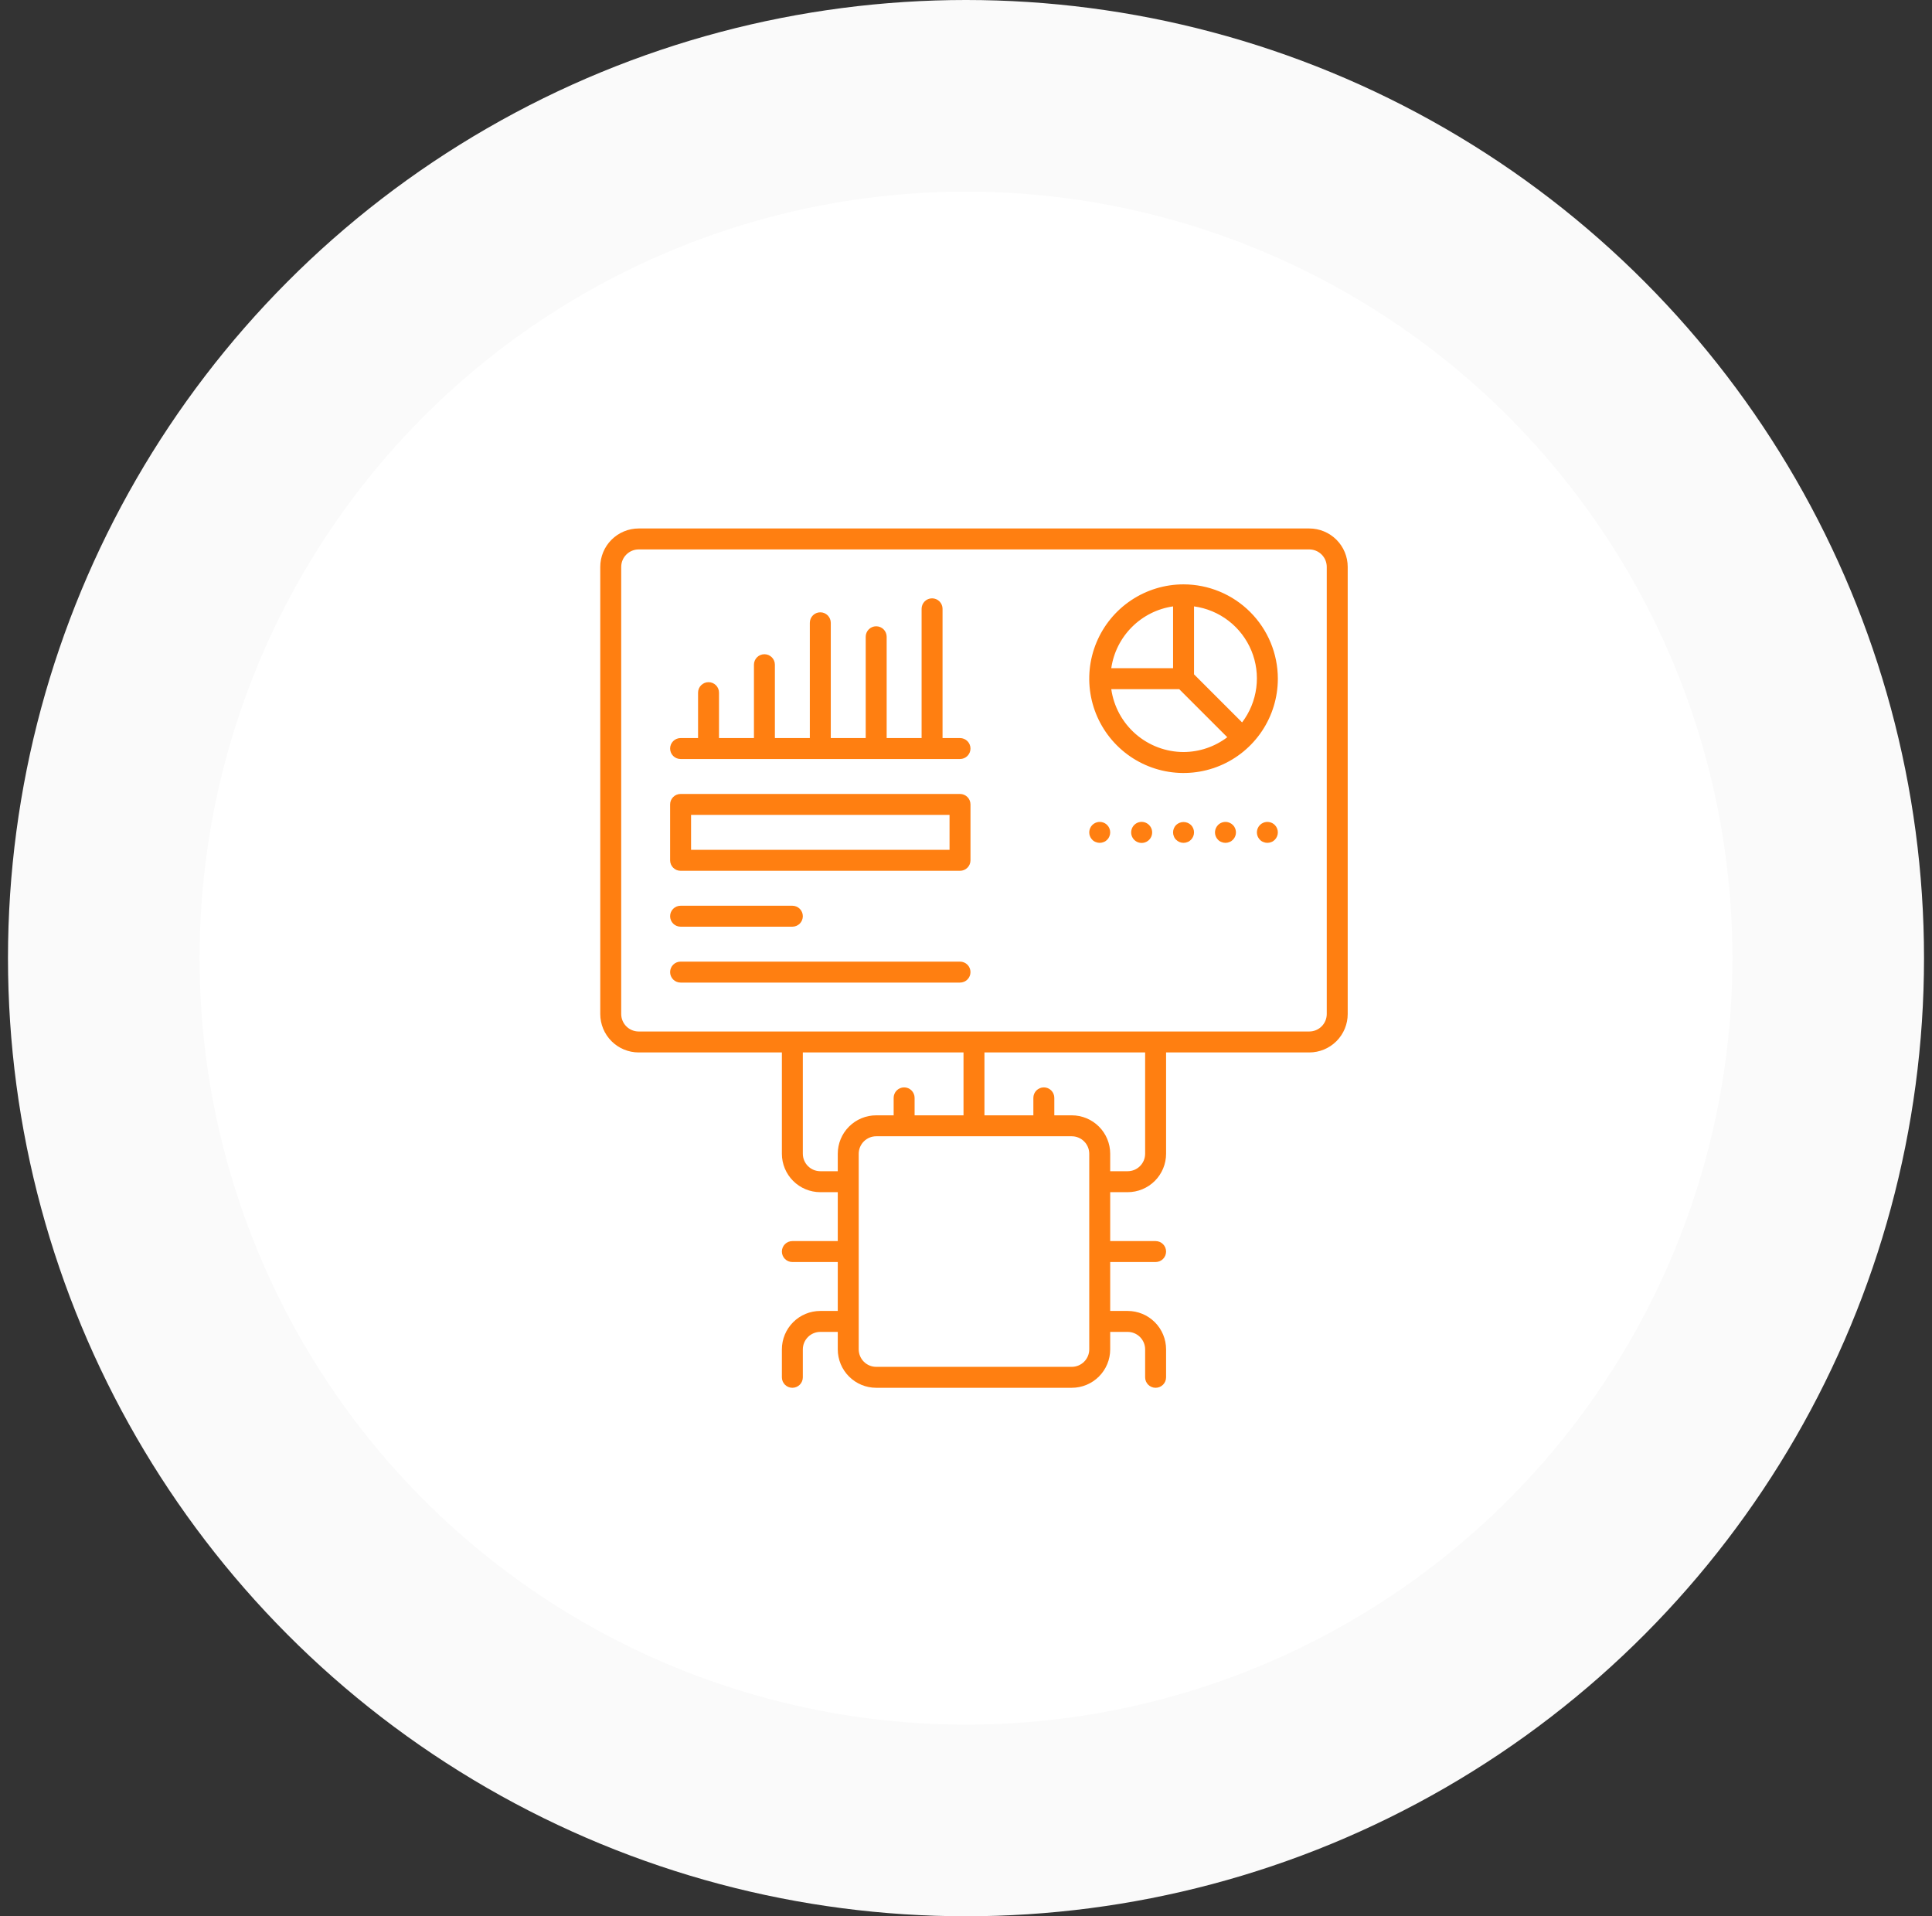
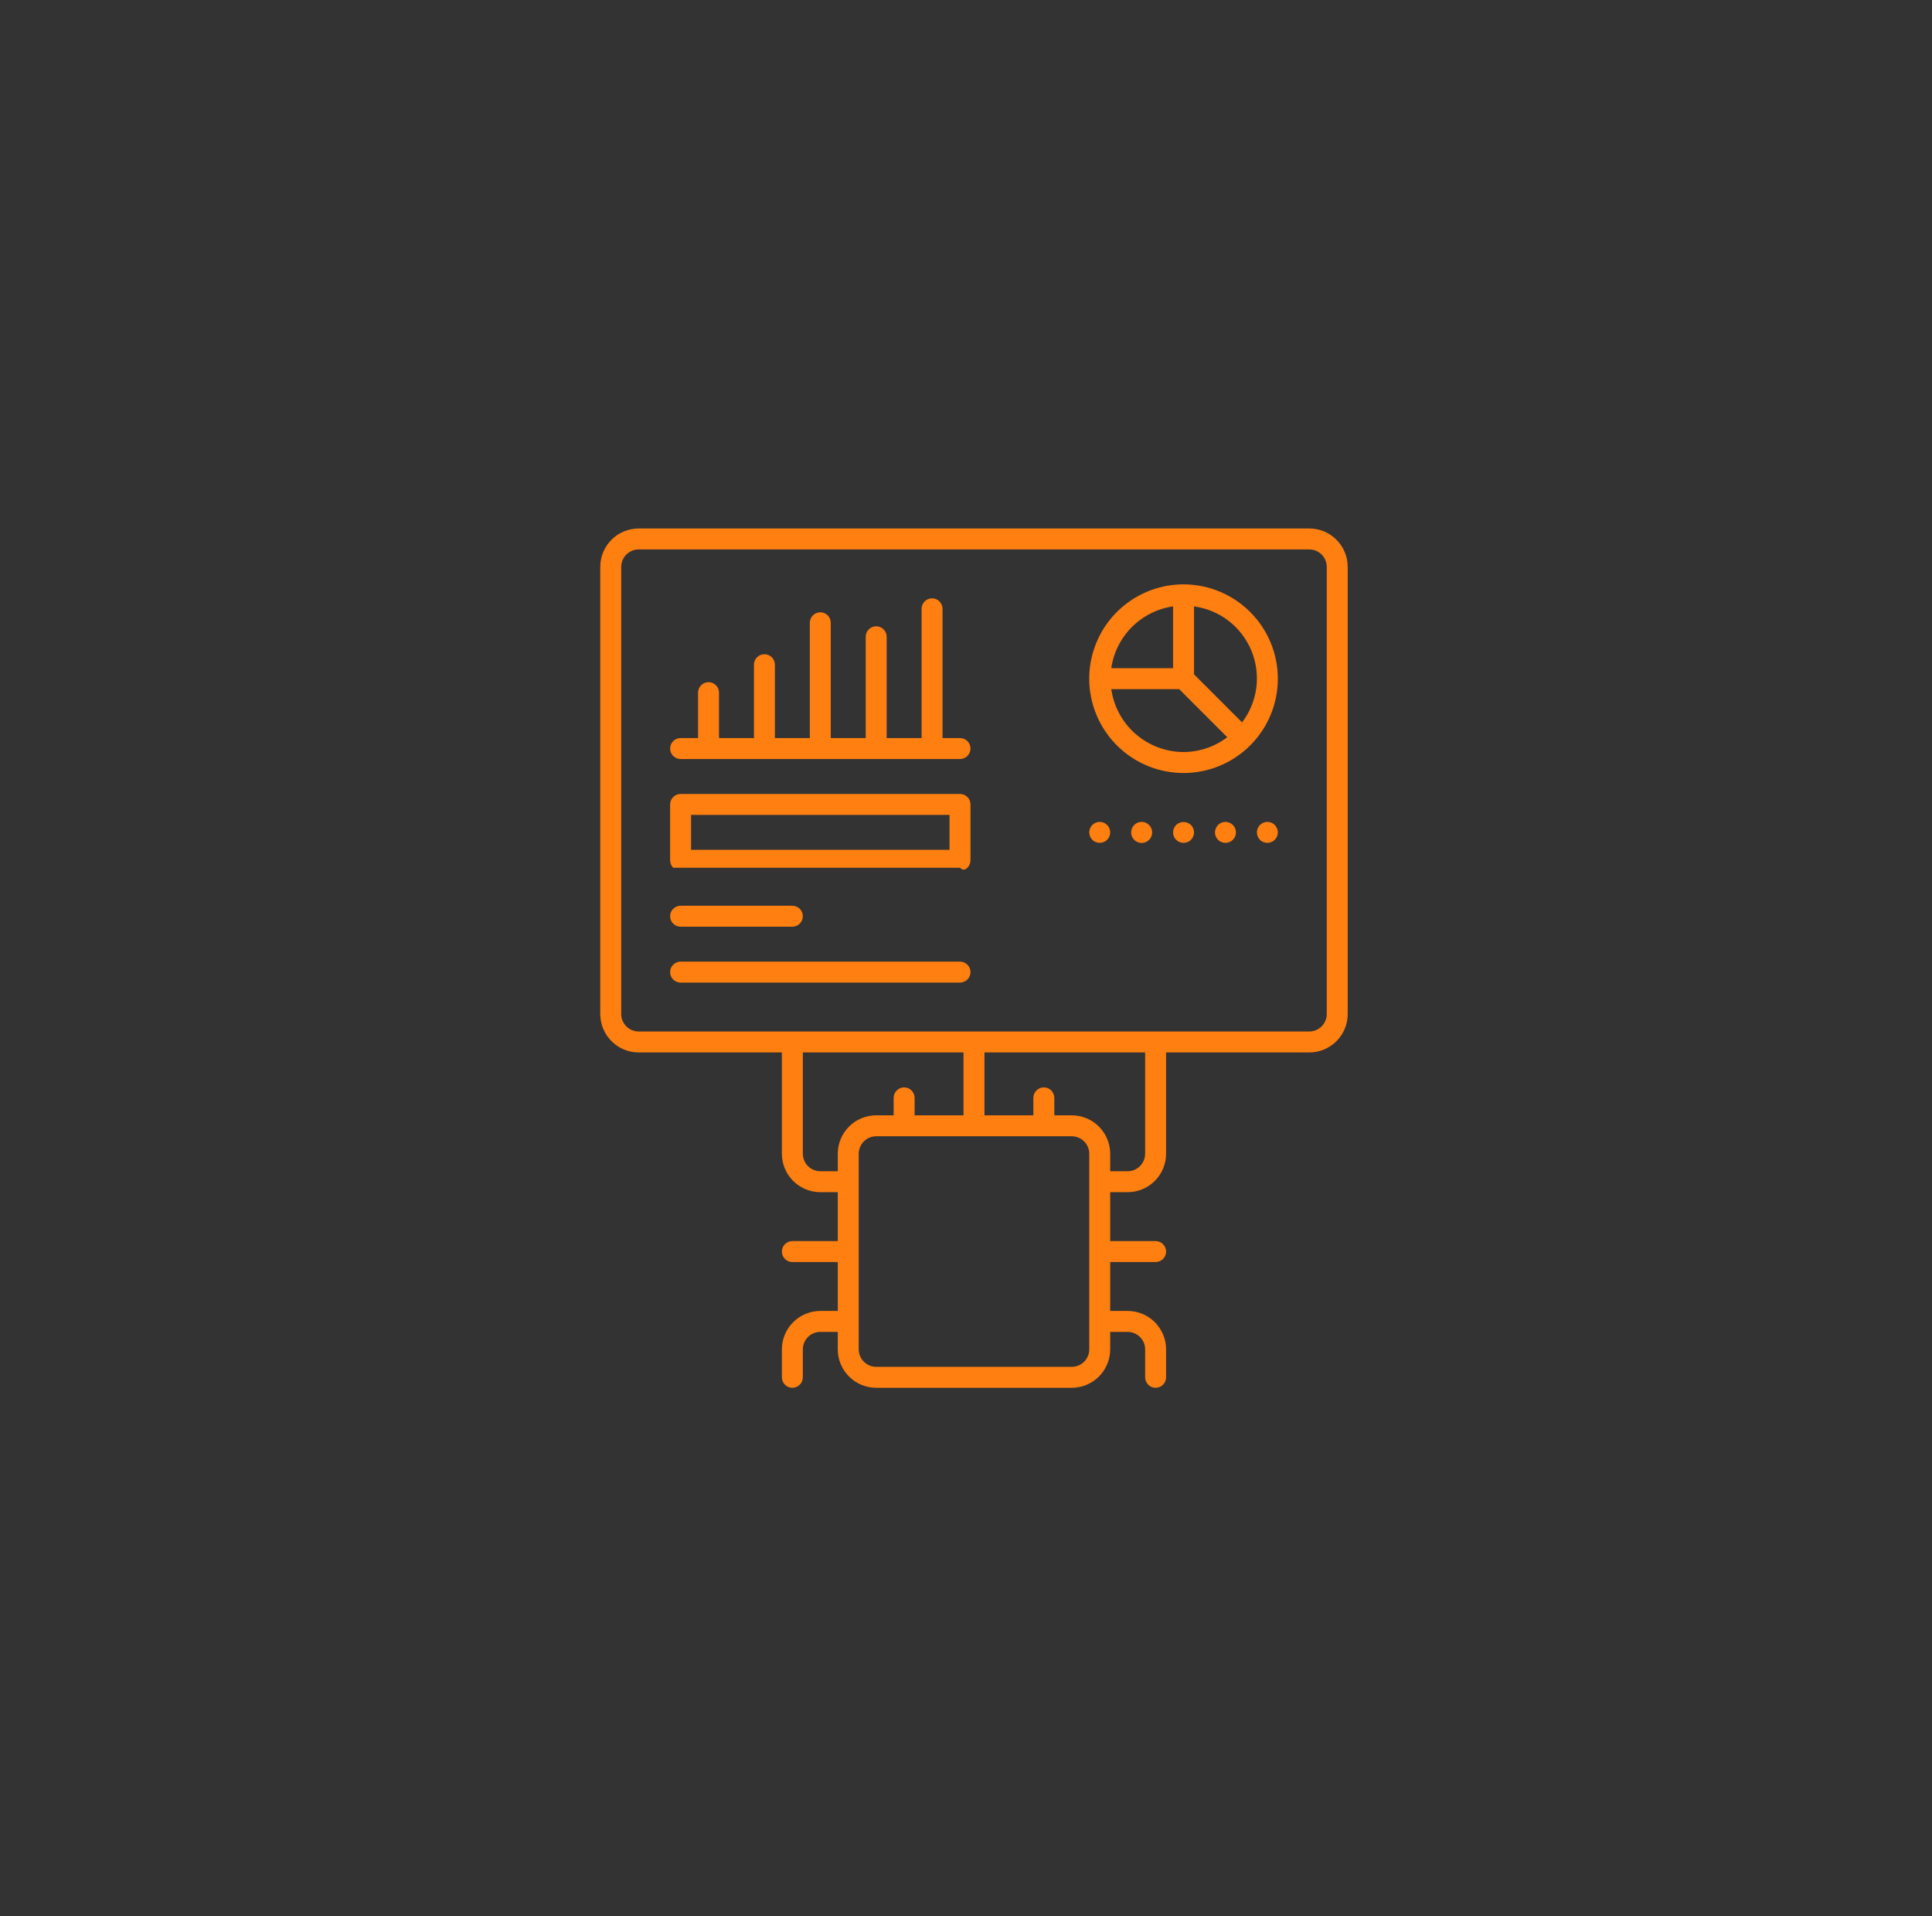
<svg xmlns="http://www.w3.org/2000/svg" width="121" height="120" viewBox="0 0 121 120" fill="none">
  <rect x="0" y="0" width="121" height="120" fill="#333333" stroke="none" />
-   <circle cx="60.5" cy="60" r="54" fill="white" stroke="#FAFAFA" stroke-width="12" />
-   <path d="M82 33.094H40C39.362 33.094 38.75 33.348 38.299 33.799C37.848 34.25 37.594 34.862 37.594 35.5V63.5C37.594 64.138 37.848 64.75 38.299 65.201C38.75 65.652 39.362 65.906 40 65.906H48.969V72.25C48.969 72.888 49.223 73.5 49.674 73.951C50.125 74.402 50.737 74.656 51.375 74.656H52.469V77.719H49.625C49.451 77.719 49.284 77.788 49.161 77.911C49.038 78.034 48.969 78.201 48.969 78.375C48.969 78.549 49.038 78.716 49.161 78.839C49.284 78.962 49.451 79.031 49.625 79.031H52.469V82.094H51.375C50.737 82.094 50.125 82.348 49.674 82.799C49.223 83.25 48.969 83.862 48.969 84.5V86.25C48.969 86.424 49.038 86.591 49.161 86.714C49.284 86.837 49.451 86.906 49.625 86.906C49.799 86.906 49.966 86.837 50.089 86.714C50.212 86.591 50.281 86.424 50.281 86.25V84.5C50.282 84.21 50.397 83.932 50.602 83.727C50.807 83.522 51.085 83.406 51.375 83.406H52.469V84.5C52.469 85.138 52.723 85.75 53.174 86.201C53.625 86.652 54.237 86.906 54.875 86.906H67.125C67.763 86.906 68.375 86.652 68.826 86.201C69.277 85.75 69.531 85.138 69.531 84.5V83.406H70.625C70.915 83.406 71.193 83.522 71.398 83.727C71.603 83.932 71.719 84.21 71.719 84.5V86.25C71.719 86.424 71.788 86.591 71.911 86.714C72.034 86.837 72.201 86.906 72.375 86.906C72.549 86.906 72.716 86.837 72.839 86.714C72.962 86.591 73.031 86.424 73.031 86.25V84.5C73.031 83.862 72.777 83.25 72.326 82.799C71.875 82.348 71.263 82.094 70.625 82.094H69.531V79.031H72.375C72.549 79.031 72.716 78.962 72.839 78.839C72.962 78.716 73.031 78.549 73.031 78.375C73.031 78.201 72.962 78.034 72.839 77.911C72.716 77.788 72.549 77.719 72.375 77.719H69.531V74.656H70.625C71.263 74.656 71.875 74.402 72.326 73.951C72.777 73.5 73.031 72.888 73.031 72.25V65.906H82C82.638 65.906 83.25 65.652 83.701 65.201C84.152 64.75 84.406 64.138 84.406 63.5V35.5C84.406 34.862 84.152 34.25 83.701 33.799C83.25 33.348 82.638 33.094 82 33.094ZM52.469 72.25V73.344H51.375C51.085 73.344 50.807 73.228 50.602 73.023C50.397 72.818 50.282 72.54 50.281 72.25V65.906H60.344V69.844H57.281V68.75C57.281 68.576 57.212 68.409 57.089 68.286C56.966 68.163 56.799 68.094 56.625 68.094C56.451 68.094 56.284 68.163 56.161 68.286C56.038 68.409 55.969 68.576 55.969 68.75V69.844H54.875C54.237 69.844 53.625 70.098 53.174 70.549C52.723 71 52.469 71.612 52.469 72.25ZM68.219 84.5C68.219 84.79 68.103 85.068 67.898 85.273C67.693 85.478 67.415 85.594 67.125 85.594H54.875C54.585 85.594 54.307 85.478 54.102 85.273C53.897 85.068 53.782 84.79 53.781 84.5V72.25C53.782 71.96 53.897 71.682 54.102 71.477C54.307 71.272 54.585 71.156 54.875 71.156H67.125C67.415 71.156 67.693 71.272 67.898 71.477C68.103 71.682 68.219 71.96 68.219 72.25V84.5ZM71.719 72.25C71.719 72.54 71.603 72.818 71.398 73.023C71.193 73.228 70.915 73.344 70.625 73.344H69.531V72.25C69.531 71.612 69.277 71 68.826 70.549C68.375 70.098 67.763 69.844 67.125 69.844H66.031V68.75C66.031 68.576 65.962 68.409 65.839 68.286C65.716 68.163 65.549 68.094 65.375 68.094C65.201 68.094 65.034 68.163 64.911 68.286C64.788 68.409 64.719 68.576 64.719 68.75V69.844H61.656V65.906H71.719V72.25ZM83.094 63.5C83.094 63.79 82.978 64.068 82.773 64.273C82.568 64.478 82.29 64.594 82 64.594H40C39.71 64.594 39.432 64.478 39.227 64.273C39.022 64.068 38.907 63.79 38.906 63.5V35.5C38.907 35.21 39.022 34.932 39.227 34.727C39.432 34.522 39.71 34.407 40 34.406H82C82.29 34.407 82.568 34.522 82.773 34.727C82.978 34.932 83.094 35.21 83.094 35.5V63.5ZM60.781 46.875C60.781 47.049 60.712 47.216 60.589 47.339C60.466 47.462 60.299 47.531 60.125 47.531H42.625C42.451 47.531 42.284 47.462 42.161 47.339C42.038 47.216 41.969 47.049 41.969 46.875C41.969 46.701 42.038 46.534 42.161 46.411C42.284 46.288 42.451 46.219 42.625 46.219H43.719V43.375C43.719 43.201 43.788 43.034 43.911 42.911C44.034 42.788 44.201 42.719 44.375 42.719C44.549 42.719 44.716 42.788 44.839 42.911C44.962 43.034 45.031 43.201 45.031 43.375V46.219H47.219V41.625C47.219 41.451 47.288 41.284 47.411 41.161C47.534 41.038 47.701 40.969 47.875 40.969C48.049 40.969 48.216 41.038 48.339 41.161C48.462 41.284 48.531 41.451 48.531 41.625V46.219H50.719V39C50.719 38.826 50.788 38.659 50.911 38.536C51.034 38.413 51.201 38.344 51.375 38.344C51.549 38.344 51.716 38.413 51.839 38.536C51.962 38.659 52.031 38.826 52.031 39V46.219H54.219V39.875C54.219 39.701 54.288 39.534 54.411 39.411C54.534 39.288 54.701 39.219 54.875 39.219C55.049 39.219 55.216 39.288 55.339 39.411C55.462 39.534 55.531 39.701 55.531 39.875V46.219H57.719V38.125C57.719 37.951 57.788 37.784 57.911 37.661C58.034 37.538 58.201 37.469 58.375 37.469C58.549 37.469 58.716 37.538 58.839 37.661C58.962 37.784 59.031 37.951 59.031 38.125V46.219H60.125C60.299 46.219 60.466 46.288 60.589 46.411C60.712 46.534 60.781 46.701 60.781 46.875ZM60.125 49.719H42.625C42.451 49.719 42.284 49.788 42.161 49.911C42.038 50.034 41.969 50.201 41.969 50.375V53.875C41.969 54.049 42.038 54.216 42.161 54.339C42.284 54.462 42.451 54.531 42.625 54.531H60.125C60.299 54.531 60.466 54.462 60.589 54.339C60.712 54.216 60.781 54.049 60.781 53.875V50.375C60.781 50.201 60.712 50.034 60.589 49.911C60.466 49.788 60.299 49.719 60.125 49.719ZM59.469 53.219H43.281V51.031H59.469V53.219ZM41.969 57.375C41.969 57.201 42.038 57.034 42.161 56.911C42.284 56.788 42.451 56.719 42.625 56.719H49.625C49.799 56.719 49.966 56.788 50.089 56.911C50.212 57.034 50.281 57.201 50.281 57.375C50.281 57.549 50.212 57.716 50.089 57.839C49.966 57.962 49.799 58.031 49.625 58.031H42.625C42.451 58.031 42.284 57.962 42.161 57.839C42.038 57.716 41.969 57.549 41.969 57.375ZM60.781 60.875C60.781 61.049 60.712 61.216 60.589 61.339C60.466 61.462 60.299 61.531 60.125 61.531H42.625C42.451 61.531 42.284 61.462 42.161 61.339C42.038 61.216 41.969 61.049 41.969 60.875C41.969 60.701 42.038 60.534 42.161 60.411C42.284 60.288 42.451 60.219 42.625 60.219H60.125C60.299 60.219 60.466 60.288 60.589 60.411C60.712 60.534 60.781 60.701 60.781 60.875ZM74.125 36.594C72.957 36.594 71.815 36.94 70.844 37.589C69.872 38.238 69.115 39.161 68.668 40.24C68.221 41.319 68.104 42.507 68.332 43.652C68.56 44.798 69.123 45.85 69.949 46.676C70.775 47.502 71.827 48.065 72.973 48.293C74.118 48.521 75.306 48.404 76.385 47.957C77.465 47.51 78.387 46.753 79.036 45.781C79.685 44.81 80.031 43.668 80.031 42.5C80.029 40.934 79.407 39.433 78.299 38.326C77.192 37.218 75.691 36.596 74.125 36.594ZM73.469 37.973V41.844H69.598C69.739 40.867 70.193 39.963 70.891 39.266C71.588 38.568 72.492 38.114 73.469 37.973ZM74.125 47.094C73.023 47.091 71.96 46.691 71.128 45.968C70.297 45.245 69.754 44.247 69.598 43.156H73.853L76.864 46.166C76.076 46.765 75.114 47.09 74.125 47.094ZM77.791 45.238L74.781 42.228V37.973C75.57 38.08 76.316 38.392 76.946 38.878C77.576 39.364 78.067 40.006 78.372 40.741C78.677 41.476 78.783 42.278 78.681 43.067C78.579 43.856 78.273 44.605 77.791 45.238ZM69.339 51.661C69.4 51.722 69.448 51.794 69.481 51.874C69.514 51.953 69.531 52.039 69.531 52.125C69.532 52.212 69.514 52.299 69.479 52.379C69.448 52.459 69.401 52.53 69.339 52.589C69.28 52.651 69.209 52.699 69.129 52.728C69.049 52.763 68.962 52.781 68.875 52.781C68.788 52.781 68.701 52.763 68.621 52.728C68.541 52.699 68.469 52.651 68.411 52.589C68.319 52.497 68.256 52.38 68.231 52.252C68.206 52.124 68.22 51.991 68.271 51.871C68.303 51.792 68.351 51.721 68.411 51.661C68.471 51.601 68.543 51.553 68.621 51.521C68.741 51.471 68.874 51.457 69.001 51.482C69.129 51.507 69.246 51.569 69.339 51.661ZM71.964 51.661C72.049 51.745 72.109 51.851 72.139 51.966C72.168 52.082 72.165 52.204 72.131 52.318C72.097 52.433 72.032 52.536 71.943 52.616C71.855 52.696 71.746 52.751 71.629 52.774C71.511 52.797 71.39 52.788 71.277 52.747C71.165 52.706 71.066 52.636 70.991 52.543C70.915 52.45 70.867 52.339 70.85 52.22C70.834 52.102 70.85 51.981 70.896 51.871C70.937 51.772 71.003 51.684 71.086 51.616C71.169 51.547 71.268 51.501 71.374 51.48C71.479 51.459 71.588 51.465 71.691 51.496C71.794 51.528 71.888 51.585 71.964 51.661ZM74.589 51.661C74.65 51.722 74.698 51.794 74.731 51.874C74.764 51.953 74.781 52.039 74.781 52.125C74.781 52.211 74.764 52.297 74.731 52.376C74.698 52.456 74.65 52.528 74.589 52.589C74.53 52.651 74.459 52.699 74.379 52.728C74.299 52.763 74.212 52.781 74.125 52.781C73.951 52.781 73.784 52.712 73.661 52.589C73.599 52.531 73.551 52.459 73.521 52.379C73.486 52.299 73.468 52.212 73.469 52.125C73.469 52.039 73.486 51.953 73.519 51.874C73.552 51.794 73.6 51.722 73.661 51.661C73.787 51.543 73.952 51.477 74.125 51.477C74.297 51.477 74.463 51.543 74.589 51.661ZM77.354 51.871C77.405 51.991 77.419 52.124 77.394 52.252C77.369 52.38 77.306 52.497 77.214 52.589C77.155 52.651 77.084 52.699 77.004 52.728C76.924 52.763 76.837 52.781 76.75 52.781C76.663 52.781 76.576 52.763 76.496 52.728C76.416 52.699 76.344 52.651 76.286 52.589C76.194 52.497 76.131 52.38 76.106 52.252C76.081 52.124 76.095 51.991 76.146 51.871C76.179 51.793 76.227 51.722 76.286 51.661C76.379 51.569 76.496 51.507 76.624 51.482C76.751 51.457 76.884 51.471 77.004 51.521C77.082 51.554 77.153 51.602 77.214 51.661C77.276 51.72 77.323 51.791 77.354 51.871ZM79.839 51.661C79.9 51.722 79.948 51.794 79.981 51.874C80.014 51.953 80.031 52.039 80.031 52.125C80.031 52.211 80.014 52.297 79.981 52.376C79.948 52.456 79.9 52.528 79.839 52.589C79.78 52.651 79.709 52.699 79.629 52.728C79.549 52.763 79.462 52.781 79.375 52.781C79.288 52.781 79.201 52.763 79.121 52.728C79.041 52.699 78.969 52.651 78.911 52.589C78.819 52.497 78.756 52.38 78.731 52.252C78.706 52.124 78.72 51.991 78.771 51.871C78.803 51.793 78.851 51.721 78.911 51.661C78.971 51.601 79.043 51.553 79.121 51.521C79.241 51.471 79.374 51.457 79.501 51.482C79.629 51.507 79.746 51.569 79.839 51.661Z" fill="#FF7F11" />
+   <path d="M82 33.094H40C39.362 33.094 38.75 33.348 38.299 33.799C37.848 34.25 37.594 34.862 37.594 35.5V63.5C37.594 64.138 37.848 64.75 38.299 65.201C38.75 65.652 39.362 65.906 40 65.906H48.969V72.25C48.969 72.888 49.223 73.5 49.674 73.951C50.125 74.402 50.737 74.656 51.375 74.656H52.469V77.719H49.625C49.451 77.719 49.284 77.788 49.161 77.911C49.038 78.034 48.969 78.201 48.969 78.375C48.969 78.549 49.038 78.716 49.161 78.839C49.284 78.962 49.451 79.031 49.625 79.031H52.469V82.094H51.375C50.737 82.094 50.125 82.348 49.674 82.799C49.223 83.25 48.969 83.862 48.969 84.5V86.25C48.969 86.424 49.038 86.591 49.161 86.714C49.284 86.837 49.451 86.906 49.625 86.906C49.799 86.906 49.966 86.837 50.089 86.714C50.212 86.591 50.281 86.424 50.281 86.25V84.5C50.282 84.21 50.397 83.932 50.602 83.727C50.807 83.522 51.085 83.406 51.375 83.406H52.469V84.5C52.469 85.138 52.723 85.75 53.174 86.201C53.625 86.652 54.237 86.906 54.875 86.906H67.125C67.763 86.906 68.375 86.652 68.826 86.201C69.277 85.75 69.531 85.138 69.531 84.5V83.406H70.625C70.915 83.406 71.193 83.522 71.398 83.727C71.603 83.932 71.719 84.21 71.719 84.5V86.25C71.719 86.424 71.788 86.591 71.911 86.714C72.034 86.837 72.201 86.906 72.375 86.906C72.549 86.906 72.716 86.837 72.839 86.714C72.962 86.591 73.031 86.424 73.031 86.25V84.5C73.031 83.862 72.777 83.25 72.326 82.799C71.875 82.348 71.263 82.094 70.625 82.094H69.531V79.031H72.375C72.549 79.031 72.716 78.962 72.839 78.839C72.962 78.716 73.031 78.549 73.031 78.375C73.031 78.201 72.962 78.034 72.839 77.911C72.716 77.788 72.549 77.719 72.375 77.719H69.531V74.656H70.625C71.263 74.656 71.875 74.402 72.326 73.951C72.777 73.5 73.031 72.888 73.031 72.25V65.906H82C82.638 65.906 83.25 65.652 83.701 65.201C84.152 64.75 84.406 64.138 84.406 63.5V35.5C84.406 34.862 84.152 34.25 83.701 33.799C83.25 33.348 82.638 33.094 82 33.094ZM52.469 72.25V73.344H51.375C51.085 73.344 50.807 73.228 50.602 73.023C50.397 72.818 50.282 72.54 50.281 72.25V65.906H60.344V69.844H57.281V68.75C57.281 68.576 57.212 68.409 57.089 68.286C56.966 68.163 56.799 68.094 56.625 68.094C56.451 68.094 56.284 68.163 56.161 68.286C56.038 68.409 55.969 68.576 55.969 68.75V69.844H54.875C54.237 69.844 53.625 70.098 53.174 70.549C52.723 71 52.469 71.612 52.469 72.25ZM68.219 84.5C68.219 84.79 68.103 85.068 67.898 85.273C67.693 85.478 67.415 85.594 67.125 85.594H54.875C54.585 85.594 54.307 85.478 54.102 85.273C53.897 85.068 53.782 84.79 53.781 84.5V72.25C53.782 71.96 53.897 71.682 54.102 71.477C54.307 71.272 54.585 71.156 54.875 71.156H67.125C67.415 71.156 67.693 71.272 67.898 71.477C68.103 71.682 68.219 71.96 68.219 72.25V84.5ZM71.719 72.25C71.719 72.54 71.603 72.818 71.398 73.023C71.193 73.228 70.915 73.344 70.625 73.344H69.531V72.25C69.531 71.612 69.277 71 68.826 70.549C68.375 70.098 67.763 69.844 67.125 69.844H66.031V68.75C66.031 68.576 65.962 68.409 65.839 68.286C65.716 68.163 65.549 68.094 65.375 68.094C65.201 68.094 65.034 68.163 64.911 68.286C64.788 68.409 64.719 68.576 64.719 68.75V69.844H61.656V65.906H71.719V72.25ZM83.094 63.5C83.094 63.79 82.978 64.068 82.773 64.273C82.568 64.478 82.29 64.594 82 64.594H40C39.71 64.594 39.432 64.478 39.227 64.273C39.022 64.068 38.907 63.79 38.906 63.5V35.5C38.907 35.21 39.022 34.932 39.227 34.727C39.432 34.522 39.71 34.407 40 34.406H82C82.29 34.407 82.568 34.522 82.773 34.727C82.978 34.932 83.094 35.21 83.094 35.5V63.5ZM60.781 46.875C60.781 47.049 60.712 47.216 60.589 47.339C60.466 47.462 60.299 47.531 60.125 47.531H42.625C42.451 47.531 42.284 47.462 42.161 47.339C42.038 47.216 41.969 47.049 41.969 46.875C41.969 46.701 42.038 46.534 42.161 46.411C42.284 46.288 42.451 46.219 42.625 46.219H43.719V43.375C43.719 43.201 43.788 43.034 43.911 42.911C44.034 42.788 44.201 42.719 44.375 42.719C44.549 42.719 44.716 42.788 44.839 42.911C44.962 43.034 45.031 43.201 45.031 43.375V46.219H47.219V41.625C47.219 41.451 47.288 41.284 47.411 41.161C47.534 41.038 47.701 40.969 47.875 40.969C48.049 40.969 48.216 41.038 48.339 41.161C48.462 41.284 48.531 41.451 48.531 41.625V46.219H50.719V39C50.719 38.826 50.788 38.659 50.911 38.536C51.034 38.413 51.201 38.344 51.375 38.344C51.549 38.344 51.716 38.413 51.839 38.536C51.962 38.659 52.031 38.826 52.031 39V46.219H54.219V39.875C54.219 39.701 54.288 39.534 54.411 39.411C54.534 39.288 54.701 39.219 54.875 39.219C55.049 39.219 55.216 39.288 55.339 39.411C55.462 39.534 55.531 39.701 55.531 39.875V46.219H57.719V38.125C57.719 37.951 57.788 37.784 57.911 37.661C58.034 37.538 58.201 37.469 58.375 37.469C58.549 37.469 58.716 37.538 58.839 37.661C58.962 37.784 59.031 37.951 59.031 38.125V46.219H60.125C60.299 46.219 60.466 46.288 60.589 46.411C60.712 46.534 60.781 46.701 60.781 46.875ZM60.125 49.719H42.625C42.451 49.719 42.284 49.788 42.161 49.911C42.038 50.034 41.969 50.201 41.969 50.375V53.875C41.969 54.049 42.038 54.216 42.161 54.339H60.125C60.299 54.531 60.466 54.462 60.589 54.339C60.712 54.216 60.781 54.049 60.781 53.875V50.375C60.781 50.201 60.712 50.034 60.589 49.911C60.466 49.788 60.299 49.719 60.125 49.719ZM59.469 53.219H43.281V51.031H59.469V53.219ZM41.969 57.375C41.969 57.201 42.038 57.034 42.161 56.911C42.284 56.788 42.451 56.719 42.625 56.719H49.625C49.799 56.719 49.966 56.788 50.089 56.911C50.212 57.034 50.281 57.201 50.281 57.375C50.281 57.549 50.212 57.716 50.089 57.839C49.966 57.962 49.799 58.031 49.625 58.031H42.625C42.451 58.031 42.284 57.962 42.161 57.839C42.038 57.716 41.969 57.549 41.969 57.375ZM60.781 60.875C60.781 61.049 60.712 61.216 60.589 61.339C60.466 61.462 60.299 61.531 60.125 61.531H42.625C42.451 61.531 42.284 61.462 42.161 61.339C42.038 61.216 41.969 61.049 41.969 60.875C41.969 60.701 42.038 60.534 42.161 60.411C42.284 60.288 42.451 60.219 42.625 60.219H60.125C60.299 60.219 60.466 60.288 60.589 60.411C60.712 60.534 60.781 60.701 60.781 60.875ZM74.125 36.594C72.957 36.594 71.815 36.94 70.844 37.589C69.872 38.238 69.115 39.161 68.668 40.24C68.221 41.319 68.104 42.507 68.332 43.652C68.56 44.798 69.123 45.85 69.949 46.676C70.775 47.502 71.827 48.065 72.973 48.293C74.118 48.521 75.306 48.404 76.385 47.957C77.465 47.51 78.387 46.753 79.036 45.781C79.685 44.81 80.031 43.668 80.031 42.5C80.029 40.934 79.407 39.433 78.299 38.326C77.192 37.218 75.691 36.596 74.125 36.594ZM73.469 37.973V41.844H69.598C69.739 40.867 70.193 39.963 70.891 39.266C71.588 38.568 72.492 38.114 73.469 37.973ZM74.125 47.094C73.023 47.091 71.96 46.691 71.128 45.968C70.297 45.245 69.754 44.247 69.598 43.156H73.853L76.864 46.166C76.076 46.765 75.114 47.09 74.125 47.094ZM77.791 45.238L74.781 42.228V37.973C75.57 38.08 76.316 38.392 76.946 38.878C77.576 39.364 78.067 40.006 78.372 40.741C78.677 41.476 78.783 42.278 78.681 43.067C78.579 43.856 78.273 44.605 77.791 45.238ZM69.339 51.661C69.4 51.722 69.448 51.794 69.481 51.874C69.514 51.953 69.531 52.039 69.531 52.125C69.532 52.212 69.514 52.299 69.479 52.379C69.448 52.459 69.401 52.53 69.339 52.589C69.28 52.651 69.209 52.699 69.129 52.728C69.049 52.763 68.962 52.781 68.875 52.781C68.788 52.781 68.701 52.763 68.621 52.728C68.541 52.699 68.469 52.651 68.411 52.589C68.319 52.497 68.256 52.38 68.231 52.252C68.206 52.124 68.22 51.991 68.271 51.871C68.303 51.792 68.351 51.721 68.411 51.661C68.471 51.601 68.543 51.553 68.621 51.521C68.741 51.471 68.874 51.457 69.001 51.482C69.129 51.507 69.246 51.569 69.339 51.661ZM71.964 51.661C72.049 51.745 72.109 51.851 72.139 51.966C72.168 52.082 72.165 52.204 72.131 52.318C72.097 52.433 72.032 52.536 71.943 52.616C71.855 52.696 71.746 52.751 71.629 52.774C71.511 52.797 71.39 52.788 71.277 52.747C71.165 52.706 71.066 52.636 70.991 52.543C70.915 52.45 70.867 52.339 70.85 52.22C70.834 52.102 70.85 51.981 70.896 51.871C70.937 51.772 71.003 51.684 71.086 51.616C71.169 51.547 71.268 51.501 71.374 51.48C71.479 51.459 71.588 51.465 71.691 51.496C71.794 51.528 71.888 51.585 71.964 51.661ZM74.589 51.661C74.65 51.722 74.698 51.794 74.731 51.874C74.764 51.953 74.781 52.039 74.781 52.125C74.781 52.211 74.764 52.297 74.731 52.376C74.698 52.456 74.65 52.528 74.589 52.589C74.53 52.651 74.459 52.699 74.379 52.728C74.299 52.763 74.212 52.781 74.125 52.781C73.951 52.781 73.784 52.712 73.661 52.589C73.599 52.531 73.551 52.459 73.521 52.379C73.486 52.299 73.468 52.212 73.469 52.125C73.469 52.039 73.486 51.953 73.519 51.874C73.552 51.794 73.6 51.722 73.661 51.661C73.787 51.543 73.952 51.477 74.125 51.477C74.297 51.477 74.463 51.543 74.589 51.661ZM77.354 51.871C77.405 51.991 77.419 52.124 77.394 52.252C77.369 52.38 77.306 52.497 77.214 52.589C77.155 52.651 77.084 52.699 77.004 52.728C76.924 52.763 76.837 52.781 76.75 52.781C76.663 52.781 76.576 52.763 76.496 52.728C76.416 52.699 76.344 52.651 76.286 52.589C76.194 52.497 76.131 52.38 76.106 52.252C76.081 52.124 76.095 51.991 76.146 51.871C76.179 51.793 76.227 51.722 76.286 51.661C76.379 51.569 76.496 51.507 76.624 51.482C76.751 51.457 76.884 51.471 77.004 51.521C77.082 51.554 77.153 51.602 77.214 51.661C77.276 51.72 77.323 51.791 77.354 51.871ZM79.839 51.661C79.9 51.722 79.948 51.794 79.981 51.874C80.014 51.953 80.031 52.039 80.031 52.125C80.031 52.211 80.014 52.297 79.981 52.376C79.948 52.456 79.9 52.528 79.839 52.589C79.78 52.651 79.709 52.699 79.629 52.728C79.549 52.763 79.462 52.781 79.375 52.781C79.288 52.781 79.201 52.763 79.121 52.728C79.041 52.699 78.969 52.651 78.911 52.589C78.819 52.497 78.756 52.38 78.731 52.252C78.706 52.124 78.72 51.991 78.771 51.871C78.803 51.793 78.851 51.721 78.911 51.661C78.971 51.601 79.043 51.553 79.121 51.521C79.241 51.471 79.374 51.457 79.501 51.482C79.629 51.507 79.746 51.569 79.839 51.661Z" fill="#FF7F11" />
</svg>